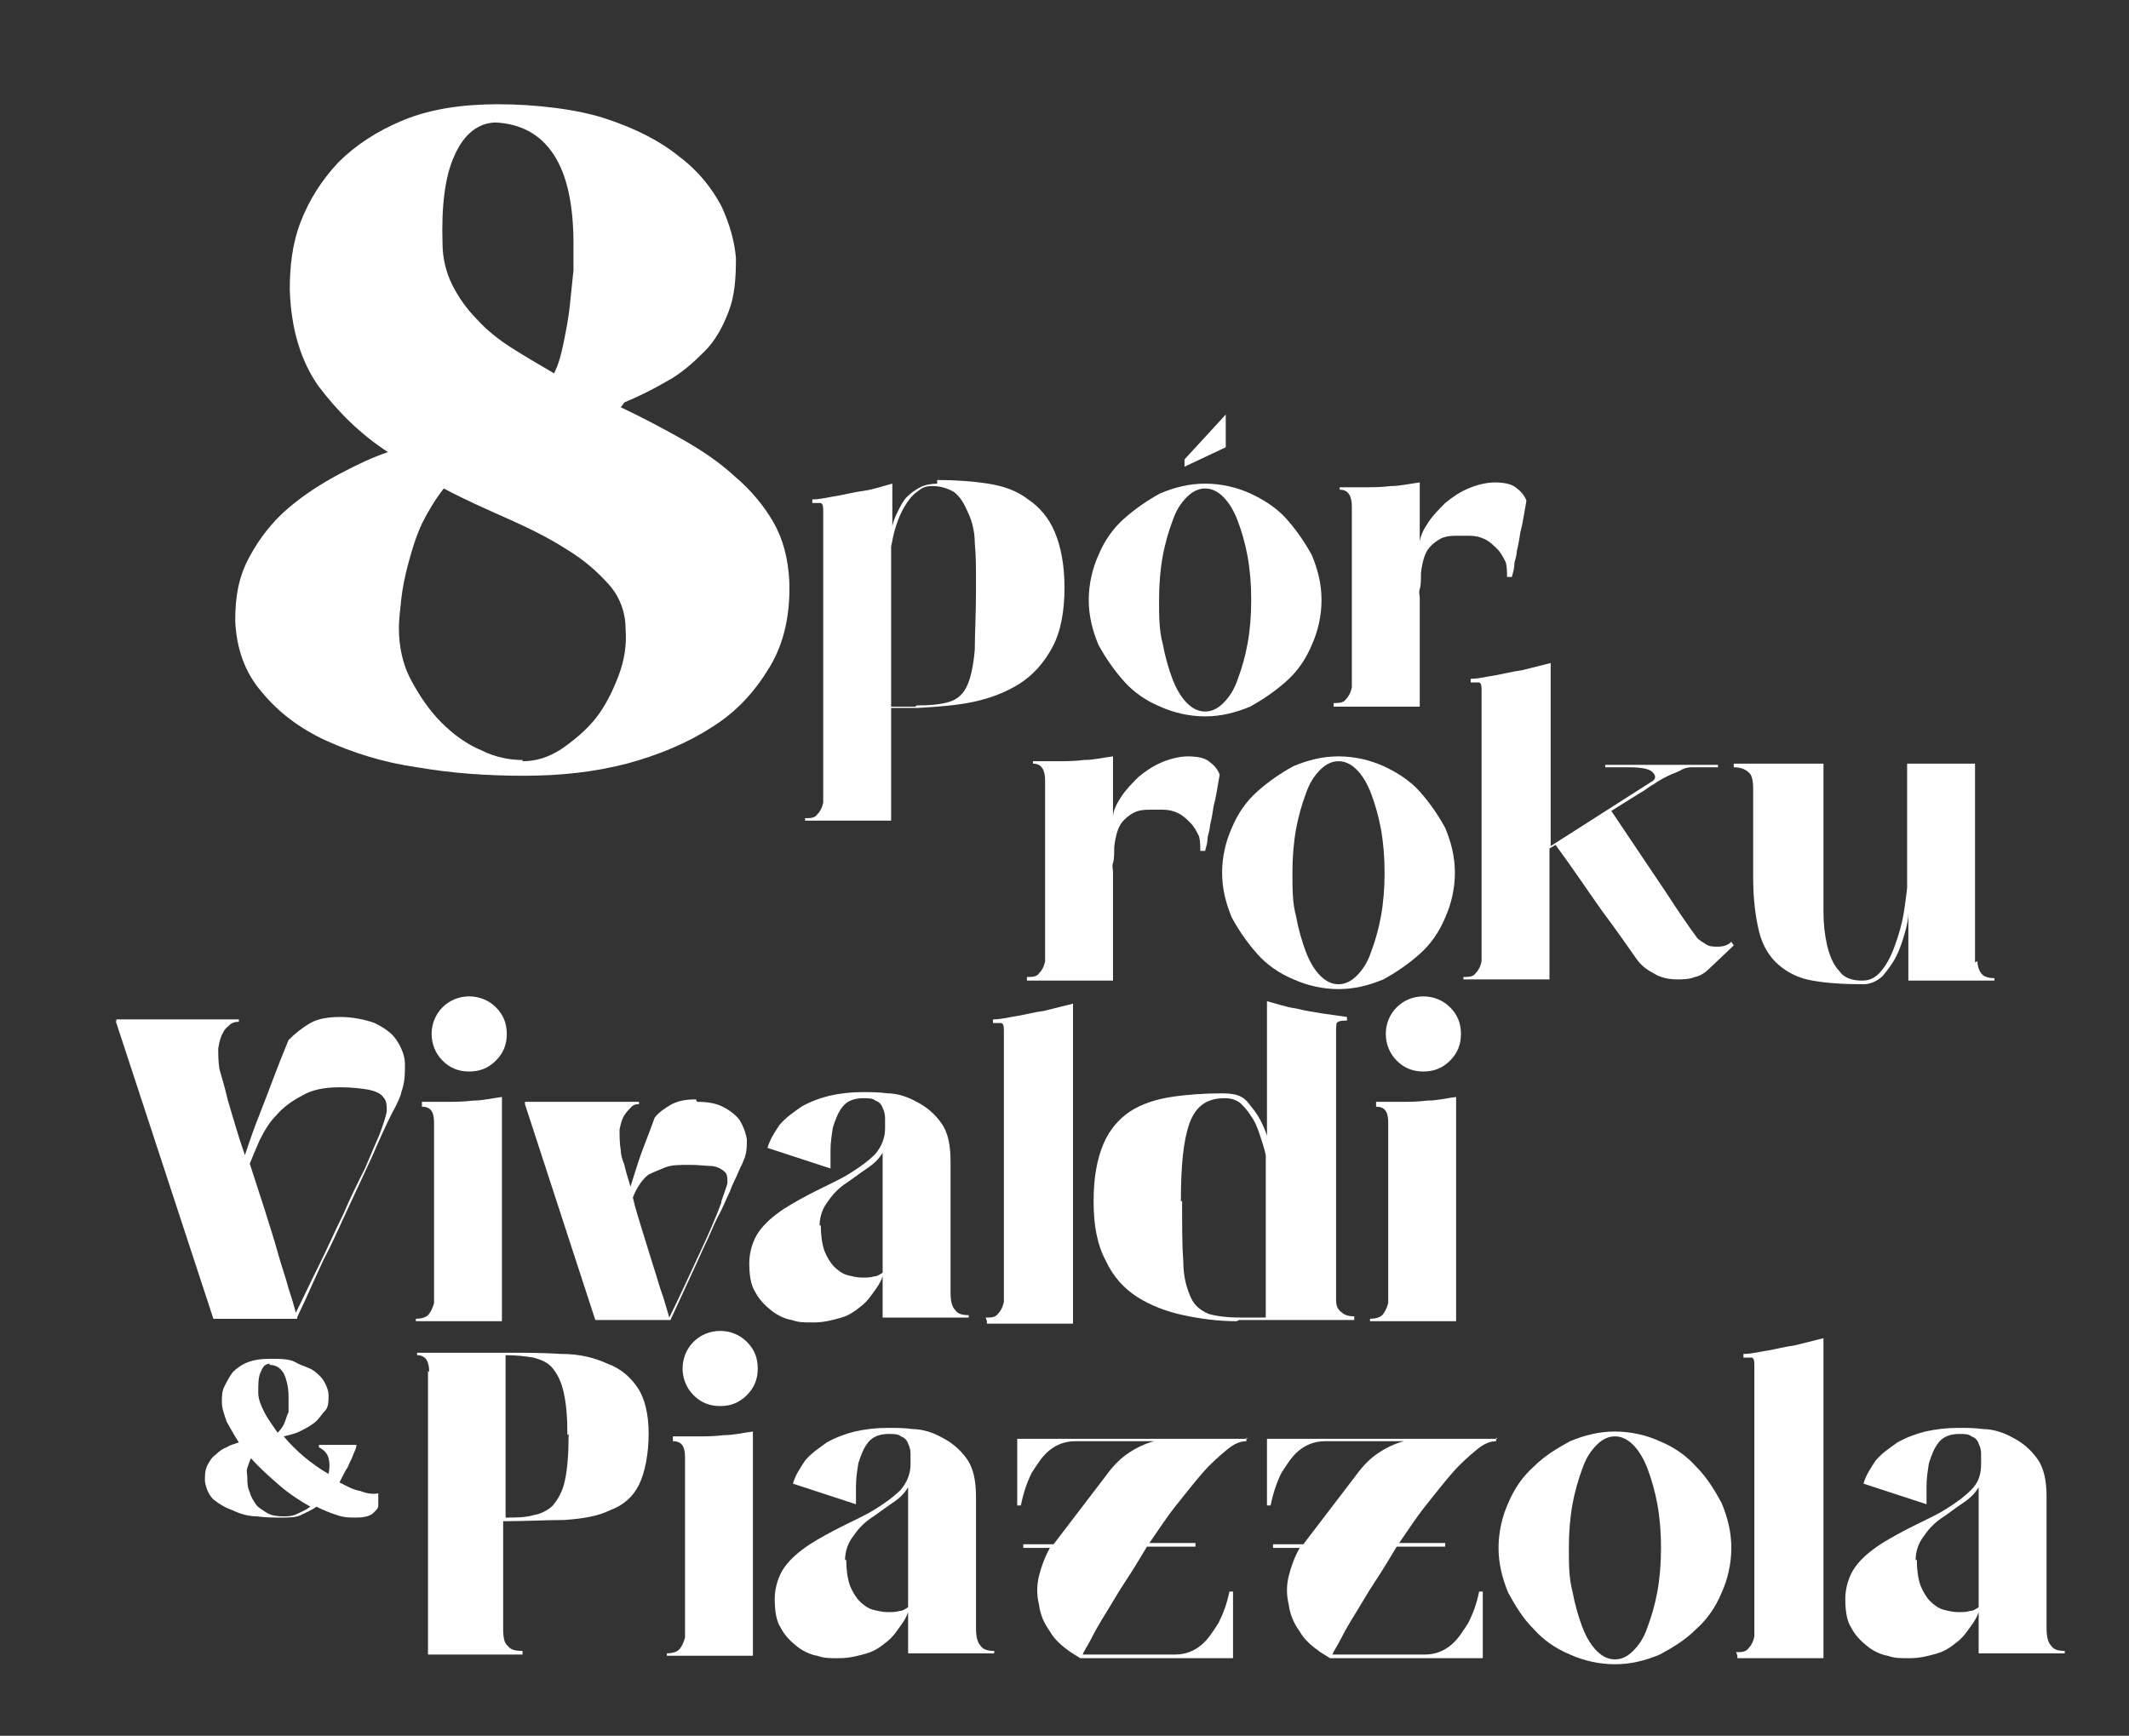
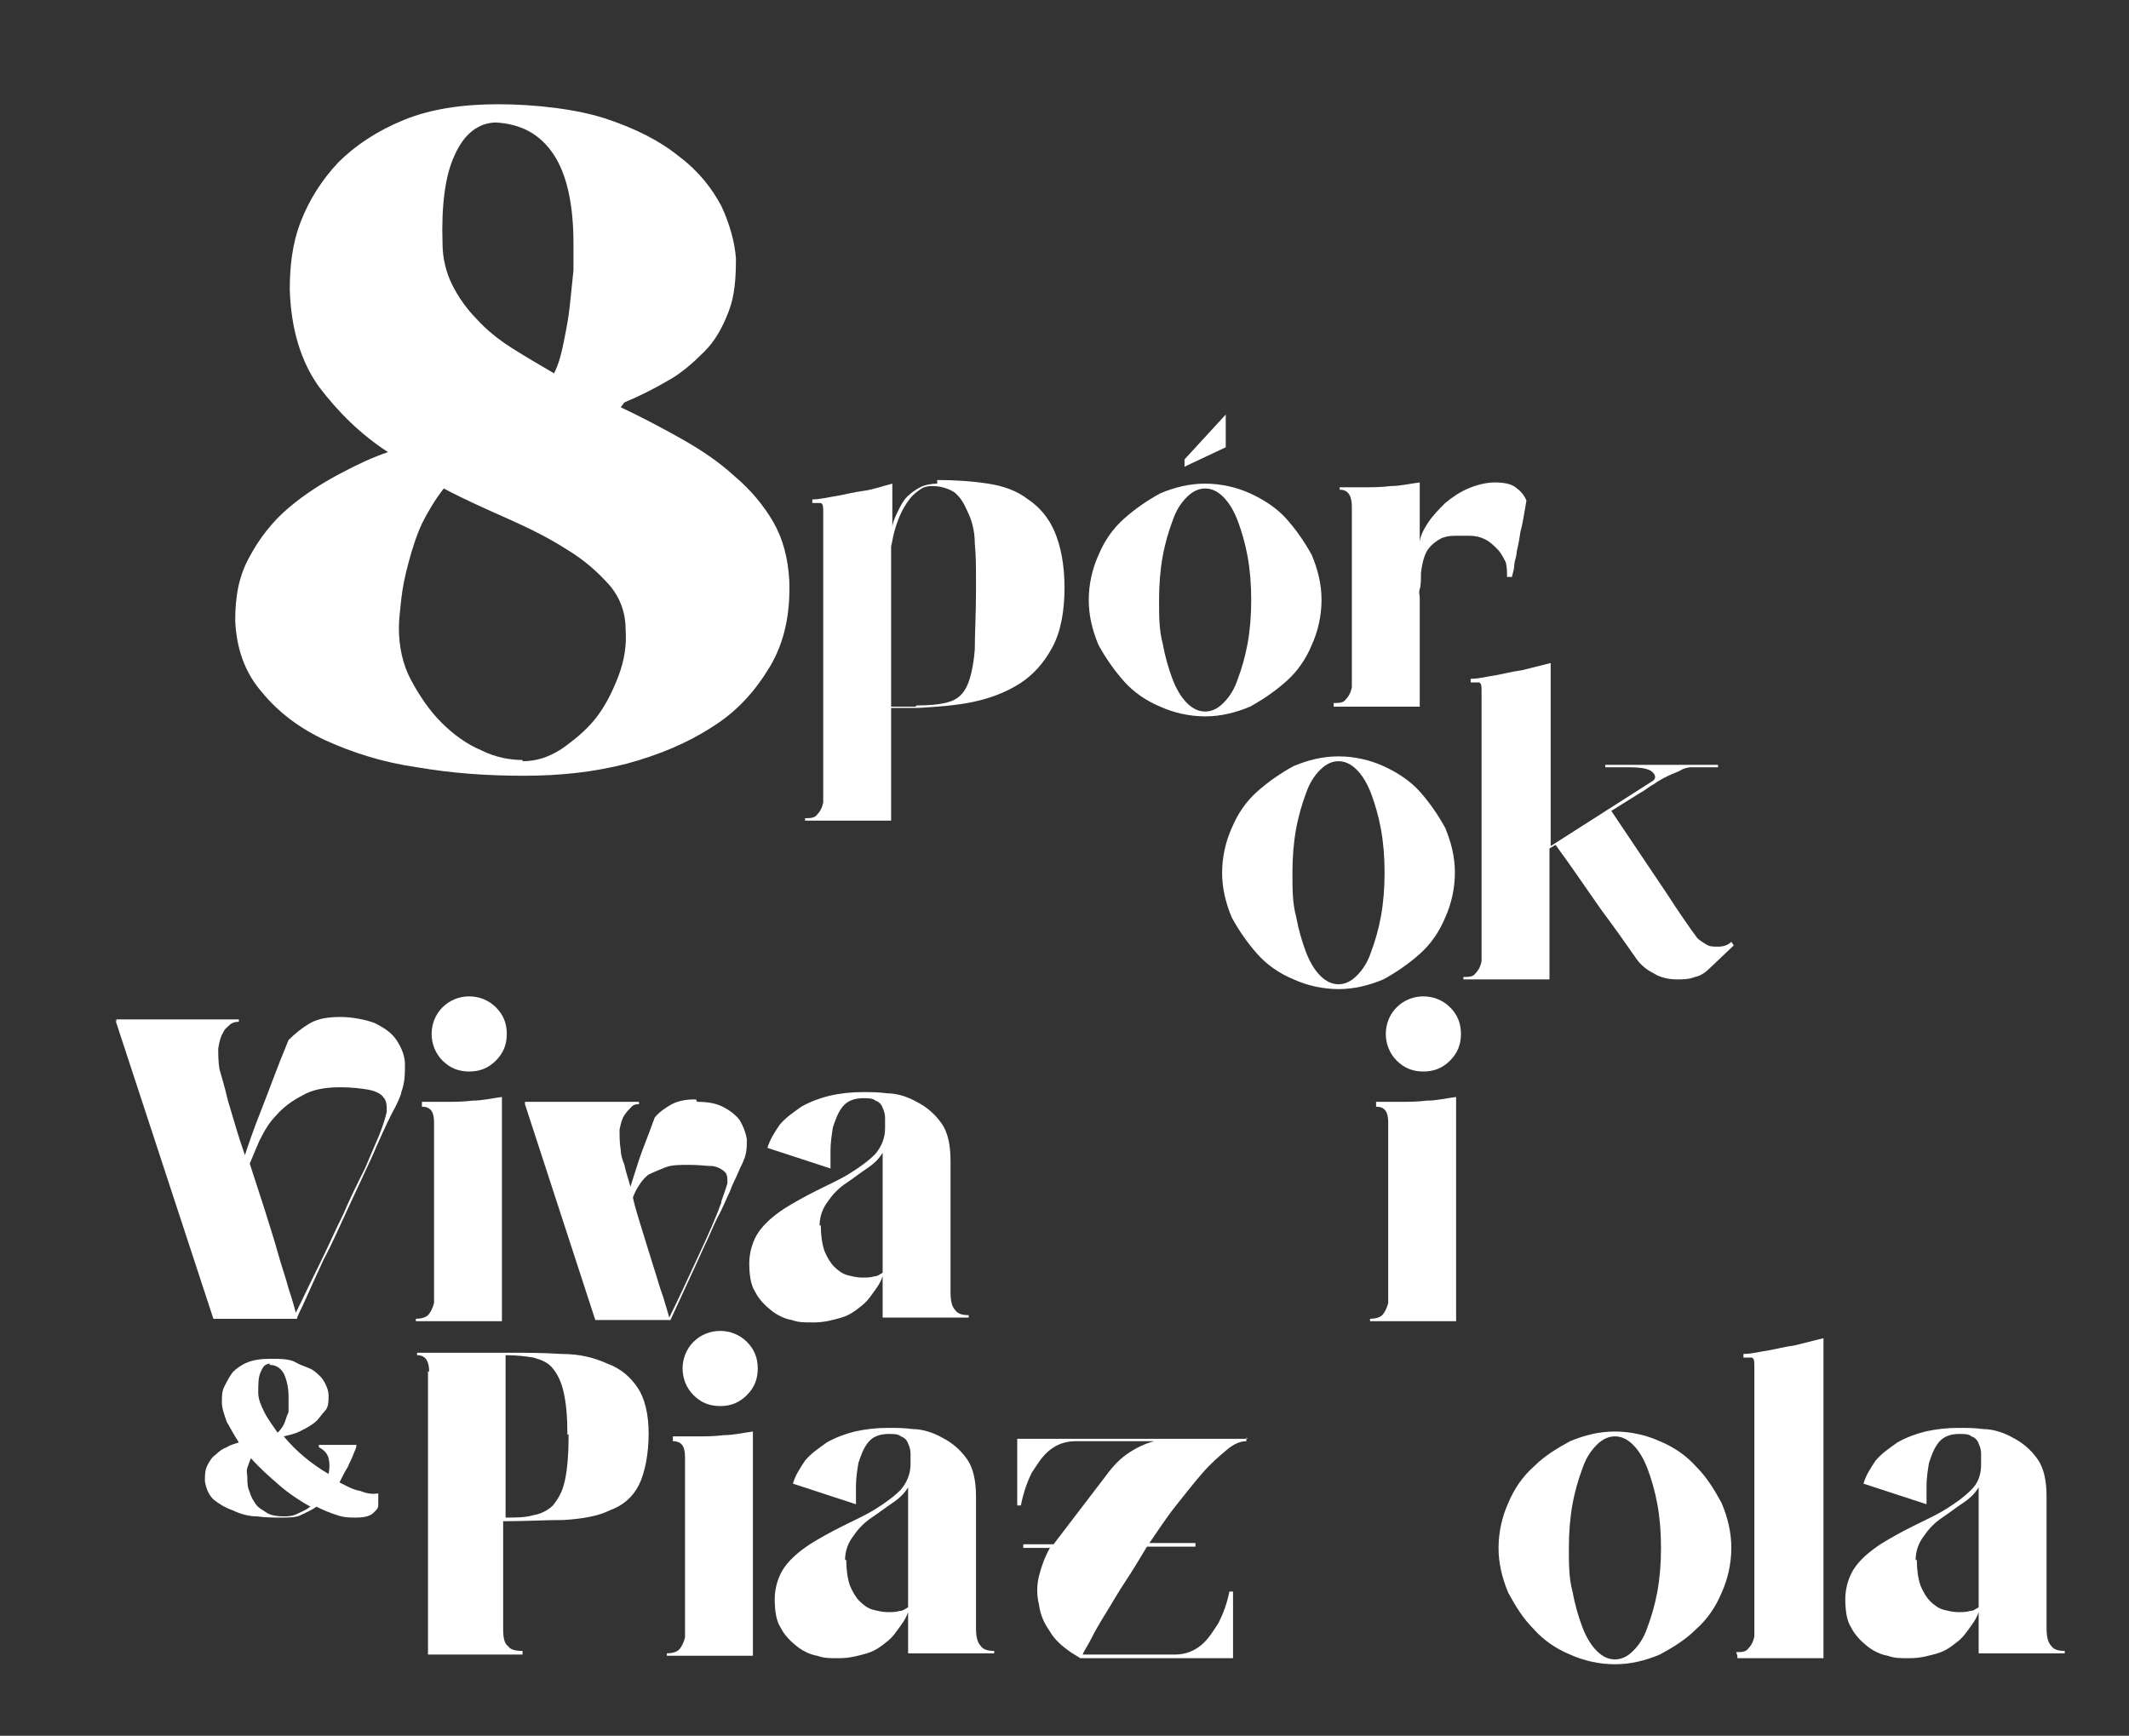
<svg xmlns="http://www.w3.org/2000/svg" id="Warstwa_1" viewBox="0 0 175.6 143.2">
  <rect x="0" y="0" width="175.6" height="143.2" fill="#333333" stroke="none" />
  <defs>
    <style>      .st0 {        fill: #fff;      }    </style>
  </defs>
  <path class="st0" d="M51.2,33.6c1.7.8,3.4,1.7,5,2.6,1.6.9,3.1,1.9,4.4,3.1,1.3,1.1,2.4,2.4,3.2,3.8.8,1.4,1.2,3,1.3,4.8.1,2.7-.4,5.1-1.6,7.1-1.2,2-2.7,3.7-4.8,5-2,1.3-4.4,2.3-7,3-2.7.7-5.5,1-8.5,1s-5.9-.2-8.8-.7c-2.8-.4-5.3-1.2-7.5-2.2-2.2-1-4-2.4-5.3-4-1.4-1.6-2.1-3.6-2.2-5.9,0-2,.3-3.7,1.2-5.3.8-1.5,1.9-2.9,3.2-4,1.3-1.1,2.7-2,4.2-2.8,1.5-.8,2.8-1.4,4-1.8-2.3-1.5-4.1-3.3-5.7-5.4-1.5-2.1-2.3-4.8-2.4-8,0-1.9.2-3.8.9-5.6.7-1.8,1.7-3.4,3.1-4.9,1.4-1.4,3.2-2.6,5.4-3.5,2.2-.9,4.8-1.3,7.8-1.3s6.5.4,8.9,1.2c2.4.8,4.4,1.8,6,3.1,1.6,1.2,2.7,2.6,3.5,4.1.7,1.5,1.1,3,1.2,4.3,0,1.7-.1,3.1-.6,4.4-.5,1.3-1.1,2.4-2,3.3-.9.9-1.9,1.8-3,2.4-1.2.7-2.4,1.3-3.6,1.8ZM43.1,62.8c1.1,0,2.1-.3,3.2-1,1-.7,2-1.5,2.8-2.5.8-1,1.4-2.2,1.9-3.5.5-1.3.7-2.6.6-3.9,0-1.4-.5-2.7-1.4-3.7-.9-1-2-2-3.5-2.9-1.4-.9-3-1.7-4.8-2.5-1.8-.8-3.6-1.6-5.3-2.5-.7.9-1.3,1.9-1.8,2.9-.5,1.1-.8,2.1-1.1,3.2s-.5,2.1-.6,3c-.1.9-.2,1.8-.2,2.4,0,1.5.3,3,1,4.3.7,1.3,1.5,2.5,2.5,3.5,1,1,2.1,1.8,3.3,2.3,1.2.6,2.4.8,3.4.8ZM41,10.1c-1.5,0-2.7.9-3.5,2.7-.8,1.7-1.1,4.2-1,7.3,0,1.2.3,2.4.8,3.4.5,1,1.2,2,2,2.8.8.9,1.8,1.7,2.9,2.4,1.1.7,2.3,1.4,3.5,2.1.4-.8.6-1.6.8-2.6.2-1,.4-2,.5-3,.1-1,.2-2,.3-2.9,0-.9,0-1.6,0-2.2,0-3.1-.5-5.6-1.6-7.3-1.1-1.7-2.7-2.6-4.9-2.7Z" />
  <g>
    <path class="st0" d="M77.3,39.6c1.5,0,2.9.1,4.2.3,1.3.2,2.4.6,3.3,1.3.9.6,1.7,1.5,2.2,2.7.5,1.2.8,2.7.8,4.6s-.3,3.6-1,4.9c-.7,1.3-1.6,2.3-2.7,3-1.1.7-2.4,1.2-3.8,1.5-1.4.3-2.9.4-4.5.5h-2.3v9.3h-7.1v-.2c.4,0,.8,0,1-.3.2-.2.4-.5.5-1v-23.9c0-.5,0-.7-.2-.8-.2,0-.4,0-.7,0v-.3c.7,0,1.4-.2,2.1-.3.6-.1,1.3-.3,2.1-.4s1.6-.4,2.4-.6v3.5c.1-.5.3-.9.5-1.3.2-.4.4-.8.7-1.1.3-.3.7-.6,1.1-.8.4-.2.9-.3,1.4-.3ZM75.6,58.2c1.1,0,2.1-.1,2.7-.3.7-.2,1.2-.7,1.5-1.4.3-.7.5-1.7.6-2.9,0-1.3.1-2.9.1-5s0-2.7-.1-3.8c0-1.1-.3-2-.6-2.6-.3-.7-.6-1.2-1.1-1.6-.5-.3-1.1-.5-1.8-.5s-.9.2-1.3.5c-.4.3-.7.7-1,1.2-.3.5-.5,1-.7,1.6-.2.6-.3,1.2-.4,1.7v13.2h2Z" />
    <path class="st0" d="M99.4,39.9c1.3,0,2.6.3,3.7.8s2.2,1.2,3,2.1,1.5,1.9,2.1,3c.5,1.2.8,2.4.8,3.7s-.3,2.6-.8,3.7c-.5,1.2-1.2,2.2-2.1,3s-1.9,1.5-3,2.1c-1.2.5-2.4.8-3.7.8s-2.6-.3-3.7-.8c-1.2-.5-2.2-1.2-3-2.1s-1.5-1.9-2.1-3c-.5-1.2-.8-2.4-.8-3.7s.3-2.6.8-3.7c.5-1.2,1.2-2.2,2.1-3s1.9-1.5,3-2.1c1.2-.5,2.4-.8,3.7-.8ZM99.4,58.7c.5,0,1-.2,1.5-.7.5-.5.9-1.1,1.2-2,.3-.8.6-1.8.8-2.9.2-1.1.3-2.3.3-3.6s-.1-2.5-.3-3.6c-.2-1.1-.5-2.1-.8-2.9-.3-.8-.7-1.5-1.2-2-.5-.5-1-.7-1.5-.7s-1,.2-1.5.7c-.5.5-.9,1.1-1.2,2-.3.8-.6,1.8-.8,2.9-.2,1.1-.3,2.3-.3,3.6s0,2.5.3,3.6c.2,1.1.5,2.1.8,2.9.3.8.7,1.5,1.2,2,.5.5,1,.7,1.5.7ZM101.1,36.9l-3.4,1.6v-.6l3.4-3.7v2.7Z" />
    <path class="st0" d="M123.2,39.8c.8,0,1.4.1,1.8.4.4.3.7.6.9,1.1-.2,1.1-.3,1.9-.5,2.6-.1.7-.2,1.2-.3,1.6,0,.4-.2.8-.2,1.1,0,.3-.1.6-.2,1h-.4c0-.4,0-.8-.1-1.2-.2-.4-.4-.8-.7-1.1-.3-.3-.6-.6-1-.8-.4-.2-.8-.3-1.3-.3s-.6,0-1,0c-.4,0-.8,0-1.3.2-.4.2-.8.5-1.1.9-.3.4-.5,1.1-.6,2,0,.5,0,1-.1,1.3s0,.5,0,.7v9h-7.1v-.3c.4,0,.8,0,1-.3.2-.2.4-.5.5-1v-3c0-1.2,0-2.5,0-3.9,0-1.4,0-2.8,0-4.2v-3.8c0-.9-.3-1.4-1-1.4v-.2c.7,0,1.4,0,2.1,0,.6,0,1.3,0,2.1-.1.8,0,1.6-.2,2.4-.3v5c0-.5.3-1.1.7-1.7.4-.6.9-1.1,1.4-1.6.6-.5,1.2-.9,1.9-1.2.7-.3,1.5-.5,2.2-.5Z" />
  </g>
  <g>
-     <path class="st0" d="M97.9,62.4c.8,0,1.4.1,1.8.4.4.3.7.6.9,1.1-.2,1.1-.3,1.9-.5,2.6-.1.7-.2,1.2-.3,1.6,0,.4-.2.8-.2,1.1,0,.3-.1.6-.2,1h-.4c0-.4,0-.8-.1-1.2-.2-.4-.4-.8-.7-1.1-.3-.3-.6-.6-1-.8-.4-.2-.8-.3-1.3-.3s-.6,0-1,0c-.4,0-.8,0-1.3.2-.4.2-.8.5-1.1.9-.3.4-.5,1.1-.6,2,0,.5,0,1-.1,1.3s0,.5,0,.7v9h-7.1v-.3c.4,0,.8,0,1-.3.2-.2.4-.5.5-1v-3c0-1.2,0-2.5,0-3.9,0-1.4,0-2.8,0-4.2v-3.8c0-.9-.3-1.4-1-1.4v-.2c.7,0,1.4,0,2.1,0,.6,0,1.3,0,2.1-.1.8,0,1.6-.2,2.4-.3v5c0-.5.3-1.1.7-1.7.4-.6.9-1.1,1.4-1.6.6-.5,1.2-.9,1.9-1.2.7-.3,1.5-.5,2.2-.5Z" />
    <path class="st0" d="M110.4,62.4c1.3,0,2.6.3,3.7.8s2.2,1.2,3,2.1,1.5,1.9,2.1,3c.5,1.2.8,2.4.8,3.7s-.3,2.6-.8,3.7c-.5,1.2-1.2,2.2-2.1,3s-1.9,1.5-3,2.1c-1.2.5-2.4.8-3.7.8s-2.6-.3-3.7-.8c-1.2-.5-2.2-1.2-3-2.1s-1.5-1.9-2.1-3c-.5-1.2-.8-2.4-.8-3.7s.3-2.6.8-3.7c.5-1.2,1.2-2.2,2.1-3s1.9-1.5,3-2.1c1.2-.5,2.4-.8,3.7-.8ZM110.4,81.2c.5,0,1-.2,1.5-.7.5-.5.9-1.1,1.2-2,.3-.8.6-1.8.8-2.9.2-1.1.3-2.3.3-3.6s-.1-2.5-.3-3.6c-.2-1.1-.5-2.1-.8-2.9-.3-.8-.7-1.5-1.2-2-.5-.5-1-.7-1.5-.7s-1,.2-1.5.7c-.5.5-.9,1.1-1.2,2-.3.8-.6,1.8-.8,2.9-.2,1.1-.3,2.3-.3,3.6s0,2.5.3,3.6c.2,1.1.5,2.1.8,2.9.3.8.7,1.5,1.2,2,.5.5,1,.7,1.5.7Z" />
    <path class="st0" d="M143.1,77.9l-2,1.9c-.4.4-.8.7-1.3.8-.5.2-1,.2-1.5.2s-1.3-.1-1.9-.5c-.6-.3-1.1-.7-1.5-1.3-.7-1-1.6-2.3-2.8-3.9-1.2-1.7-2.4-3.5-3.8-5.4l-.5.3v10.8h-7.1v-.2c.4,0,.8,0,1-.3.2-.2.4-.5.5-1v-22.2c0-.5,0-.7-.2-.8-.2,0-.4,0-.7,0v-.3c.7,0,1.4-.2,2.1-.3.6-.1,1.3-.3,2.1-.4.8-.2,1.6-.4,2.4-.6v15.1l8.3-5.3c.4-.2.4-.5.1-.8-.3-.3-1-.4-2-.4h-1.9v-.2h9.3v.2h-.6c-.2,0-.4,0-.7,0h-.8c-.2,0-.5,0-.9.2-.3.2-.7.3-1.1.5-.4.2-.8.4-1.2.7-.4.2-.7.5-1.1.7l-2.4,1.5c1.8,2.7,3.3,4.9,4.5,6.7,1.1,1.7,2,3,2.6,3.8.2.2.4.3.7.5.3.2.6.2,1,.2s.8-.1,1.1-.4l.2.3Z" />
-     <path class="st0" d="M163.1,79.3c0,.5.2.9.4,1.1.2.2.6.3,1,.3v.2h-7.1v-5.6c0,.5-.1,1-.3,1.7-.2.7-.4,1.3-.7,1.9s-.7,1.1-1.1,1.6c-.4.4-1,.7-1.6.7-1.7,0-3.1-.1-4.2-.3-1.2-.2-2.1-.7-2.8-1.3-.7-.6-1.3-1.5-1.6-2.7-.3-1.2-.5-2.7-.5-4.5v-7.3c0-.7-.1-1.2-.4-1.4-.2-.2-.6-.4-1.2-.4v-.3h7.4v9.4c0,.8,0,1.8,0,2.8,0,1,.1,1.9.3,2.8.2.8.5,1.6,1,2.1.4.6,1.1.8,1.9.8s1.3-.4,1.8-1.1c.5-.7.8-1.5,1.1-2.4.3-.9.5-1.8.6-2.6.1-.8.2-1.4.2-1.6v-10.2h5.6v8.7c0,1.6,0,3,0,4.4,0,1.4,0,2.5,0,3.3Z" />
  </g>
  <g>
    <path class="st0" d="M9.6,84.3v-.2s10.1,0,10.1,0v.2c-.2,0-.4,0-.7.2-.2.2-.5.4-.6.7-.2.3-.3.7-.4,1.3,0,.5,0,1.1.1,1.7.1.4.4,1.3.7,2.6.4,1.3.8,2.8,1.4,4.5.3-.9.7-2.1,1.3-3.6.6-1.5,1.3-3.5,2.3-5.9.5-.5,1.1-1,1.8-1.4.7-.4,1.6-.5,2.5-.5s2,.2,2.8.5c.8.4,1.4.8,1.8,1.4.4.6.7,1.3.7,2,0,.8,0,1.5-.3,2.3,0,.2-.3.9-.8,1.8-.5,1-1,2.1-1.6,3.5-.6,1.3-1.3,2.8-2,4.3-.7,1.5-1.3,2.9-2,4.2-.6,1.3-1.1,2.4-1.5,3.3-.4.9-.7,1.4-.7,1.6h0s-6.9,0-6.9,0l-8.1-24.7ZM28,89.7c-1.2,0-2.3.2-3.1.7-.8.4-1.6,1-2.1,1.6-.6.6-1,1.3-1.4,2.1-.3.7-.6,1.4-.8,1.9.4,1.2.8,2.5,1.2,3.7.4,1.3.8,2.5,1.1,3.6.3,1.1.7,2.2.9,3,.3.9.5,1.6.6,2,.6-1.2,1.2-2.5,1.9-3.9.7-1.4,1.3-2.8,2-4.2.6-1.4,1.2-2.6,1.8-3.8.5-1.2.9-2.1,1.2-2.8.3-.8.5-1.4.6-1.9,0-.5,0-.9-.3-1.2-.2-.3-.7-.5-1.2-.6-.6-.1-1.4-.2-2.3-.2Z" />
    <path class="st0" d="M34.8,90.9c.7,0,1.4,0,2.1,0,.6,0,1.3,0,2.1-.1.8,0,1.6-.2,2.4-.3v18.5h-7.1v-.2c.4,0,.8-.1,1-.3.2-.2.4-.6.5-1v-3c0-1.2,0-2.5,0-3.9,0-1.4,0-2.8,0-4.2v-3.8c0-.9-.3-1.3-1-1.3v-.3ZM38.7,88.4c-.9,0-1.6-.3-2.2-.9s-.9-1.4-.9-2.2.3-1.6.9-2.2c.6-.6,1.4-.9,2.2-.9s1.6.3,2.2.9c.6.6.9,1.3.9,2.2s-.3,1.6-.9,2.2c-.6.6-1.3.9-2.2.9Z" />
    <path class="st0" d="M57.5,90.9c.8,0,1.5.1,2.1.4.6.3,1.1.7,1.4,1.1.3.5.5,1,.6,1.6,0,.6,0,1.2-.3,1.8,0,.1-.2.4-.4.9-.2.5-.5,1-.7,1.6-.3.6-.6,1.4-1,2.1-.4.8-.7,1.6-1.1,2.4-.8,1.8-1.8,3.9-2.8,6.1h-6.2s-5.8-17.8-5.8-17.8v-.2s9.4,0,9.4,0v.2c-.2,0-.4,0-.6.2-.2.2-.4.4-.6.7-.2.3-.3.7-.4,1.2,0,.5,0,1.1.1,1.7,0,.3.1.7.3,1.2.1.5.3,1.1.5,1.8.2-.6.4-1.3.7-2.2s.8-2.1,1.3-3.5c.4-.5.9-.8,1.4-1.1.6-.3,1.2-.4,2-.4ZM59.5,99.1c.2-.6.4-1.1.5-1.5,0-.4,0-.7-.2-.9-.2-.2-.5-.4-1-.5-.5,0-1.1-.1-1.9-.1s-1.5,0-2,.2c-.5.2-1,.4-1.4.6-.4.3-.6.6-.8.9s-.4.7-.5,1c.2.9.5,1.8.8,2.8.3,1,.6,1.9.9,2.9.3.9.5,1.7.8,2.5.2.7.4,1.3.5,1.7.9-1.8,1.7-3.6,2.5-5.3.8-1.7,1.4-3.1,1.8-4.2Z" />
    <path class="st0" d="M72.8,108.9v-3.6c-.1.3-.3.7-.6,1.1-.3.4-.6.9-1.1,1.3-.5.4-1,.8-1.7,1s-1.4.4-2.3.4-1.2,0-1.8-.2c-.6-.1-1.2-.4-1.7-.8s-1-.9-1.3-1.5c-.4-.6-.5-1.5-.5-2.4s.3-1.9.8-2.6c.5-.7,1.2-1.3,2.1-1.9.8-.5,1.7-1,2.7-1.5,1-.5,1.9-.9,2.7-1.4.8-.5,1.5-1,2.1-1.6.5-.6.8-1.3.8-2.1s0-.6,0-.9c0-.3-.1-.6-.2-.8-.1-.3-.3-.5-.6-.6-.2-.2-.6-.2-1-.2-.7,0-1.3.2-1.7.7-.4.5-.6,1.1-.8,1.7-.1.6-.2,1.3-.2,1.9v1.5l-5.2-1.7c.2-.7.6-1.3,1-1.9.5-.6,1.1-1,1.8-1.5.7-.4,1.5-.7,2.3-.9.9-.2,1.8-.3,2.7-.3s1.3,0,2.1.1c.8,0,1.7.3,2.4.7.8.4,1.5,1,2,1.7.6.8.8,1.9.8,3.2v10.8c0,.7.1,1.2.4,1.5.2.3.6.4,1.1.4v.2h-7.1ZM67.7,101.1c0,.8.1,1.5.3,2.1.2.5.5,1,.8,1.3s.7.6,1.1.7c.4.1.8.2,1.2.2s.7,0,1-.1c.3,0,.5-.2.7-.3,0-1.5,0-3.1,0-4.9,0-1.8,0-3.5,0-5-.3.5-.7.9-1.3,1.3-.6.4-1.1.8-1.7,1.2-.6.4-1.1.9-1.5,1.5-.4.5-.7,1.2-.7,2Z" />
-     <path class="st0" d="M81.3,108.7c.4,0,.8,0,1-.3.2-.2.4-.5.5-1v-22.2c0-.5,0-.7-.2-.8-.2,0-.4,0-.7,0v-.3c.7,0,1.4-.2,2.1-.3.6-.1,1.3-.3,2.1-.4.8-.2,1.6-.4,2.4-.6v26.4h-7.1v-.2Z" />
-     <path class="st0" d="M102,109c-1.5,0-3-.2-4.4-.5s-2.7-.8-3.8-1.5c-1.1-.7-2-1.7-2.6-3-.7-1.3-1-2.9-1-4.9s.3-3.5.8-4.7c.5-1.2,1.3-2.1,2.2-2.7s2.1-1,3.4-1.2c1.3-.2,2.7-.3,4.2-.3s1.9.4,2.4,1.1c.6.7,1,1.5,1.3,2.4v-11.1c.8.2,1.6.5,2.4.6.8.2,1.5.3,2.1.4.7.1,1.4.2,2.1.3v.3c-.3,0-.6,0-.7.1-.2,0-.2.3-.2.8v22.2c0,.5.2.8.5,1,.2.2.6.3,1,.3v.3h-9.5ZM97.5,99.1c0,2.1,0,3.7.1,5,0,1.3.3,2.2.6,2.9.3.7.8,1.1,1.5,1.4.7.2,1.6.3,2.7.3h2v-13.4c-.1-.5-.3-1.1-.5-1.7-.2-.6-.4-1.1-.7-1.5-.3-.5-.6-.8-.9-1.1-.4-.3-.8-.4-1.3-.4-1.5,0-2.4.7-2.9,2.1-.5,1.4-.7,3.5-.7,6.4Z" />
    <path class="st0" d="M113.5,90.9c.7,0,1.4,0,2.1,0,.6,0,1.3,0,2.1-.1.8,0,1.6-.2,2.4-.3v18.5h-7.1v-.2c.4,0,.8-.1,1-.3.2-.2.4-.6.5-1v-3c0-1.2,0-2.5,0-3.9,0-1.4,0-2.8,0-4.2v-3.8c0-.9-.3-1.3-1-1.3v-.3ZM117.4,88.4c-.9,0-1.6-.3-2.2-.9s-.9-1.4-.9-2.2.3-1.6.9-2.2c.6-.6,1.4-.9,2.2-.9s1.6.3,2.2.9c.6.6.9,1.3.9,2.2s-.3,1.6-.9,2.2c-.6.6-1.3.9-2.2.9Z" />
  </g>
  <g>
    <path class="st0" d="M35.4,113.2c0-.9-.3-1.4-1-1.4v-.2h4.8c.9,0,1.7,0,2.4,0,1.7,0,3.2,0,4.7.1,1.5,0,2.7.3,3.8.8,1.1.4,1.9,1.1,2.5,2s.9,2.2.9,3.8-.3,3.2-.8,4.2c-.5,1-1.3,1.7-2.4,2.1-1,.5-2.3.7-3.8.8-1.5,0-3.1.1-5,.1v8.9c0,.7.1,1.2.4,1.4.2.3.6.4,1.2.4v.3h-7.8v-23.4ZM46.8,118.4c0-1.5-.1-2.6-.3-3.5-.2-.9-.5-1.5-.9-2-.4-.5-.9-.7-1.6-.9-.6-.1-1.4-.2-2.3-.2v13.4c.9,0,1.6,0,2.3-.2.6-.1,1.2-.4,1.6-.8.4-.5.8-1.1,1-2.1.2-.9.3-2.2.3-3.8Z" />
    <path class="st0" d="M55.5,118.5c.7,0,1.4,0,2.1,0,.6,0,1.3,0,2.1-.1.8,0,1.6-.2,2.4-.3v18.5h-7.1v-.2c.4,0,.8-.1,1-.3.2-.2.4-.6.5-1v-3c0-1.2,0-2.5,0-3.9,0-1.4,0-2.8,0-4.2v-3.8c0-.9-.3-1.3-1-1.3v-.3ZM59.4,116c-.9,0-1.6-.3-2.2-.9s-.9-1.4-.9-2.2.3-1.6.9-2.2c.6-.6,1.4-.9,2.2-.9s1.6.3,2.2.9c.6.6.9,1.3.9,2.2s-.3,1.6-.9,2.2c-.6.6-1.3.9-2.2.9Z" />
    <path class="st0" d="M74.9,136.6v-3.6c-.1.3-.3.7-.6,1.1-.3.4-.6.9-1.1,1.3-.5.4-1,.8-1.7,1s-1.4.4-2.3.4-1.2,0-1.8-.2c-.6-.1-1.2-.4-1.7-.8s-1-.9-1.3-1.5c-.4-.6-.5-1.5-.5-2.4s.3-1.9.8-2.6c.5-.7,1.2-1.3,2.1-1.9.8-.5,1.7-1,2.7-1.5,1-.5,1.9-.9,2.7-1.4.8-.5,1.5-1,2.1-1.6.5-.6.8-1.3.8-2.1s0-.6,0-.9c0-.3-.1-.6-.2-.8-.1-.3-.3-.5-.6-.6-.2-.2-.6-.2-1-.2-.7,0-1.3.2-1.7.7-.4.5-.6,1.1-.8,1.7-.1.6-.2,1.3-.2,1.9v1.5l-5.2-1.7c.2-.7.6-1.3,1-1.9.5-.6,1.1-1,1.8-1.5.7-.4,1.5-.7,2.3-.9.9-.2,1.8-.3,2.7-.3s1.3,0,2.1.1c.8,0,1.7.3,2.4.7.8.4,1.5,1,2,1.7.6.8.8,1.9.8,3.2v10.8c0,.7.1,1.2.4,1.5.2.3.6.4,1.1.4v.2h-7.1ZM69.8,128.7c0,.8.1,1.5.3,2.1.2.5.5,1,.8,1.3s.7.6,1.1.7c.4.1.8.2,1.2.2s.7,0,1-.1c.3,0,.5-.2.7-.3,0-1.5,0-3.1,0-4.9,0-1.8,0-3.5,0-5-.3.5-.7.9-1.3,1.3-.6.4-1.1.8-1.7,1.2-.6.4-1.1.9-1.5,1.5-.4.5-.7,1.2-.7,2Z" />
    <path class="st0" d="M102.8,118.6v.3c-.5,0-1,.2-1.6.7-.6.5-1.3,1.1-2,1.9-.7.8-1.4,1.7-2.2,2.7s-1.5,2.1-2.2,3.1h3.8v.3h-4c-.6,1-1.2,2-1.8,2.9-.6.9-1.1,1.8-1.6,2.6-.5.8-.9,1.5-1.2,2.1-.3.6-.6,1-.7,1.3h7.6c.9,0,1.6-.3,2.2-.8.6-.5,1-1.2,1.4-1.8.4-.8.7-1.6.9-2.6h.3v5.5h-12.6l-.8-.5c-.7-.5-1.3-1-1.7-1.7-.5-.7-.8-1.4-.9-2.2-.2-.8-.2-1.6,0-2.4.2-.8.5-1.6.9-2.3h0s-2.2,0-2.2,0v-.3h2.5l4.2-5.5c.5-.7,1.1-1.4,1.8-1.9.7-.5,1.5-.9,2.3-1.1h-6.5c-.9,0-1.6.3-2.2.8-.6.5-1,1.2-1.4,1.8-.4.8-.7,1.7-.9,2.7h-.3v-5.5h19Z" />
-     <path class="st0" d="M123.4,118.6v.3c-.5,0-1,.2-1.6.7-.6.5-1.3,1.1-2,1.9-.7.8-1.4,1.7-2.2,2.7s-1.5,2.1-2.2,3.1h3.8v.3h-4c-.6,1-1.2,2-1.8,2.9-.6.9-1.1,1.8-1.6,2.6-.5.8-.9,1.5-1.2,2.1-.3.6-.6,1-.7,1.3h7.6c.9,0,1.6-.3,2.2-.8.6-.5,1-1.2,1.4-1.8.4-.8.7-1.6.9-2.6h.3v5.5h-12.6l-.8-.5c-.7-.5-1.3-1-1.7-1.7-.5-.7-.8-1.4-.9-2.2-.2-.8-.2-1.6,0-2.4.2-.8.5-1.6.9-2.3h0s-2.2,0-2.2,0v-.3h2.5l4.2-5.5c.5-.7,1.1-1.4,1.8-1.9.7-.5,1.5-.9,2.3-1.1h-6.5c-.9,0-1.6.3-2.2.8-.6.5-1,1.2-1.4,1.8-.4.8-.7,1.7-.9,2.7h-.3v-5.5h19Z" />
    <path class="st0" d="M133.2,118.1c1.3,0,2.6.3,3.7.8,1.2.5,2.2,1.2,3,2.1.9.9,1.5,1.9,2.1,3,.5,1.2.8,2.4.8,3.7s-.3,2.6-.8,3.7c-.5,1.2-1.2,2.2-2.1,3-.9.9-1.9,1.5-3,2.1-1.2.5-2.4.8-3.7.8s-2.6-.3-3.7-.8c-1.2-.5-2.2-1.2-3-2.1-.9-.9-1.5-1.9-2.1-3-.5-1.2-.8-2.4-.8-3.7s.3-2.6.8-3.7c.5-1.2,1.2-2.2,2.1-3,.9-.9,1.9-1.5,3-2.1,1.2-.5,2.4-.8,3.7-.8ZM133.2,136.9c.5,0,1-.2,1.5-.7.5-.5.9-1.1,1.2-2,.3-.8.6-1.8.8-2.9.2-1.1.3-2.3.3-3.6s-.1-2.5-.3-3.6c-.2-1.1-.5-2.1-.8-2.9-.3-.8-.7-1.5-1.2-2-.5-.5-1-.7-1.5-.7s-1,.2-1.5.7c-.5.5-.9,1.1-1.2,2-.3.8-.6,1.8-.8,2.9-.2,1.1-.3,2.3-.3,3.6s0,2.5.3,3.6c.2,1.1.5,2.1.8,2.9s.7,1.5,1.2,2c.5.5,1,.7,1.5.7Z" />
    <path class="st0" d="M143.2,136.3c.4,0,.8,0,1-.3.2-.2.4-.5.5-1v-22.2c0-.5,0-.7-.2-.8-.2,0-.4,0-.7,0v-.3c.7,0,1.4-.2,2.1-.3.6-.1,1.3-.3,2.1-.4.8-.2,1.6-.4,2.4-.6v26.4h-7.1v-.2Z" />
    <path class="st0" d="M163.2,136.6v-3.6c-.1.3-.3.7-.6,1.1-.3.4-.6.9-1.1,1.3-.5.4-1,.8-1.7,1s-1.4.4-2.3.4-1.2,0-1.8-.2c-.6-.1-1.2-.4-1.7-.8s-1-.9-1.3-1.5c-.4-.6-.5-1.5-.5-2.4s.3-1.9.8-2.6c.5-.7,1.2-1.3,2.1-1.9.8-.5,1.7-1,2.7-1.5,1-.5,1.9-.9,2.7-1.4.8-.5,1.5-1,2.1-1.6s.8-1.3.8-2.1,0-.6,0-.9c0-.3-.1-.6-.2-.8-.1-.3-.3-.5-.6-.6-.2-.2-.6-.2-1-.2-.7,0-1.3.2-1.7.7-.4.5-.6,1.1-.8,1.7-.1.6-.2,1.3-.2,1.9v1.5l-5.2-1.7c.2-.7.6-1.3,1-1.9.5-.6,1.1-1,1.8-1.5.7-.4,1.5-.7,2.3-.9.9-.2,1.8-.3,2.7-.3s1.3,0,2.1.1c.8,0,1.7.3,2.4.7.8.4,1.5,1,2,1.7.6.8.8,1.9.8,3.2v10.8c0,.7.1,1.2.4,1.5.2.3.6.4,1.1.4v.2h-7.1ZM158.1,128.7c0,.8.1,1.5.3,2.1.2.5.5,1,.8,1.3.3.3.7.6,1.1.7.4.1.8.2,1.2.2s.7,0,1-.1c.3,0,.5-.2.7-.3,0-1.5,0-3.1,0-4.9,0-1.8,0-3.5,0-5-.3.5-.7.9-1.3,1.3-.6.4-1.1.8-1.7,1.2-.6.4-1.1.9-1.5,1.5-.4.5-.7,1.2-.7,2Z" />
  </g>
  <path class="st0" d="M28,122.3c.6.3,1.1.6,1.7.7.5.2,1,.3,1.5.2,0,.4,0,.7,0,1,0,.3-.3.5-.5.7-.3.2-.7.3-1.3.3s-1,0-1.6-.2c-.6-.2-1.1-.4-1.7-.7-.4.3-.9.5-1.3.7s-1,.2-1.6.2-1.3,0-2-.1c-.7,0-1.4-.2-2-.5-.6-.2-1.1-.5-1.6-.9-.4-.4-.6-.9-.7-1.5,0-.5,0-.9.2-1.3.2-.4.4-.7.7-.9.3-.3.6-.5.9-.6.3-.2.7-.3,1-.4-.4-.6-.7-1.2-1-1.7-.2-.6-.4-1.1-.4-1.6,0-.5,0-.9.2-1.3s.4-.8.7-1.2c.3-.3.7-.6,1.2-.8.5-.2,1.1-.3,1.9-.3s1.6,0,2.1.3,1.1.4,1.5.7c.4.3.7.6.9,1s.3.7.3,1c0,.5,0,1-.3,1.3s-.5.7-.9,1-.8.5-1.2.7c-.4.2-.9.3-1.3.4.5.6,1.1,1.2,1.7,1.7.6.5,1.3,1,2,1.4.1-.5.1-.9,0-1.3s-.4-.7-.8-.9v-.2h3.1c0,.3-.2.6-.3.9-.1.3-.3.6-.4.9-.2.3-.4.7-.6,1.1ZM23.3,125.1c.4,0,.8,0,1.2-.2s.7-.3,1.1-.6c-.9-.5-1.8-1.1-2.6-1.8s-1.6-1.4-2.3-2.2c-.1.2-.2.5-.3.8s0,.5,0,.8c0,.4,0,.8.2,1.2.1.4.3.7.5,1,.2.3.6.5.9.7s.8.3,1.4.3ZM22.3,112.5c-.4,0-.6.2-.8.7-.2.4-.2,1-.2,1.7,0,.5.2,1,.5,1.6.3.6.7,1.1,1.1,1.7.3-.3.5-.6.6-.9.1-.3.2-.6.3-.8,0-.2,0-.5,0-.7v-.6c0-.8-.2-1.5-.4-1.9-.3-.5-.7-.7-1.2-.7Z" />
</svg>